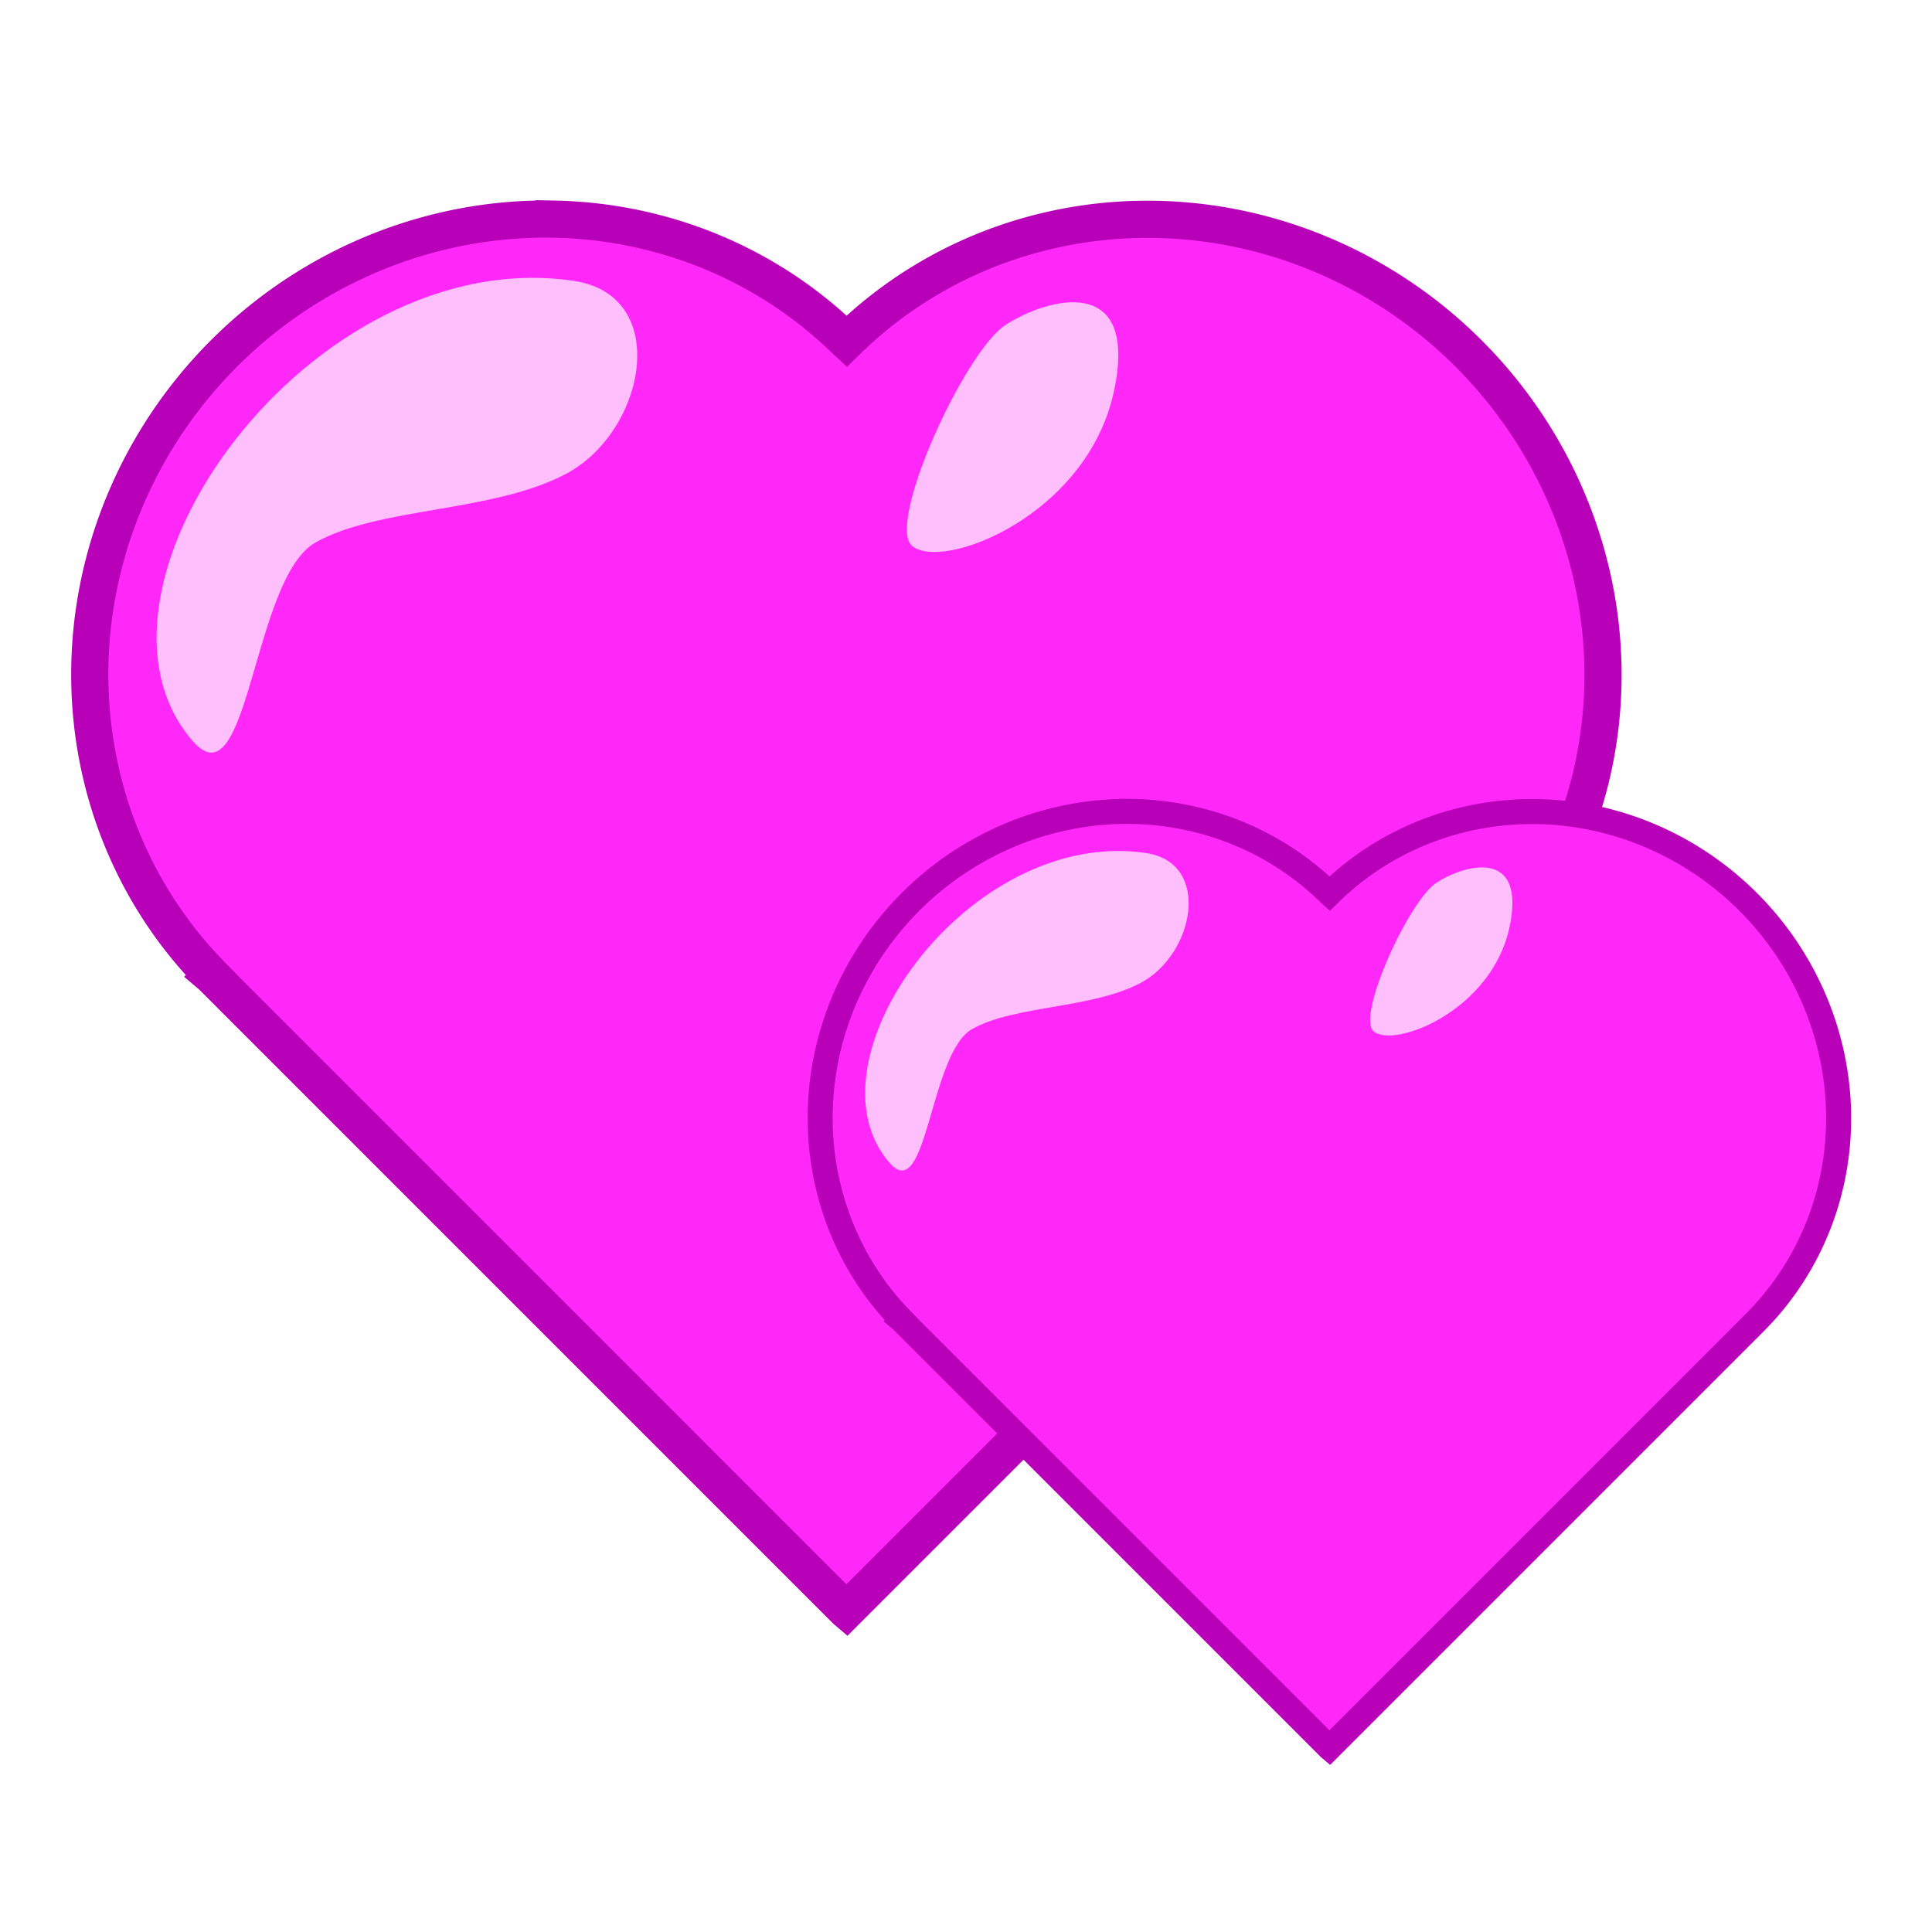
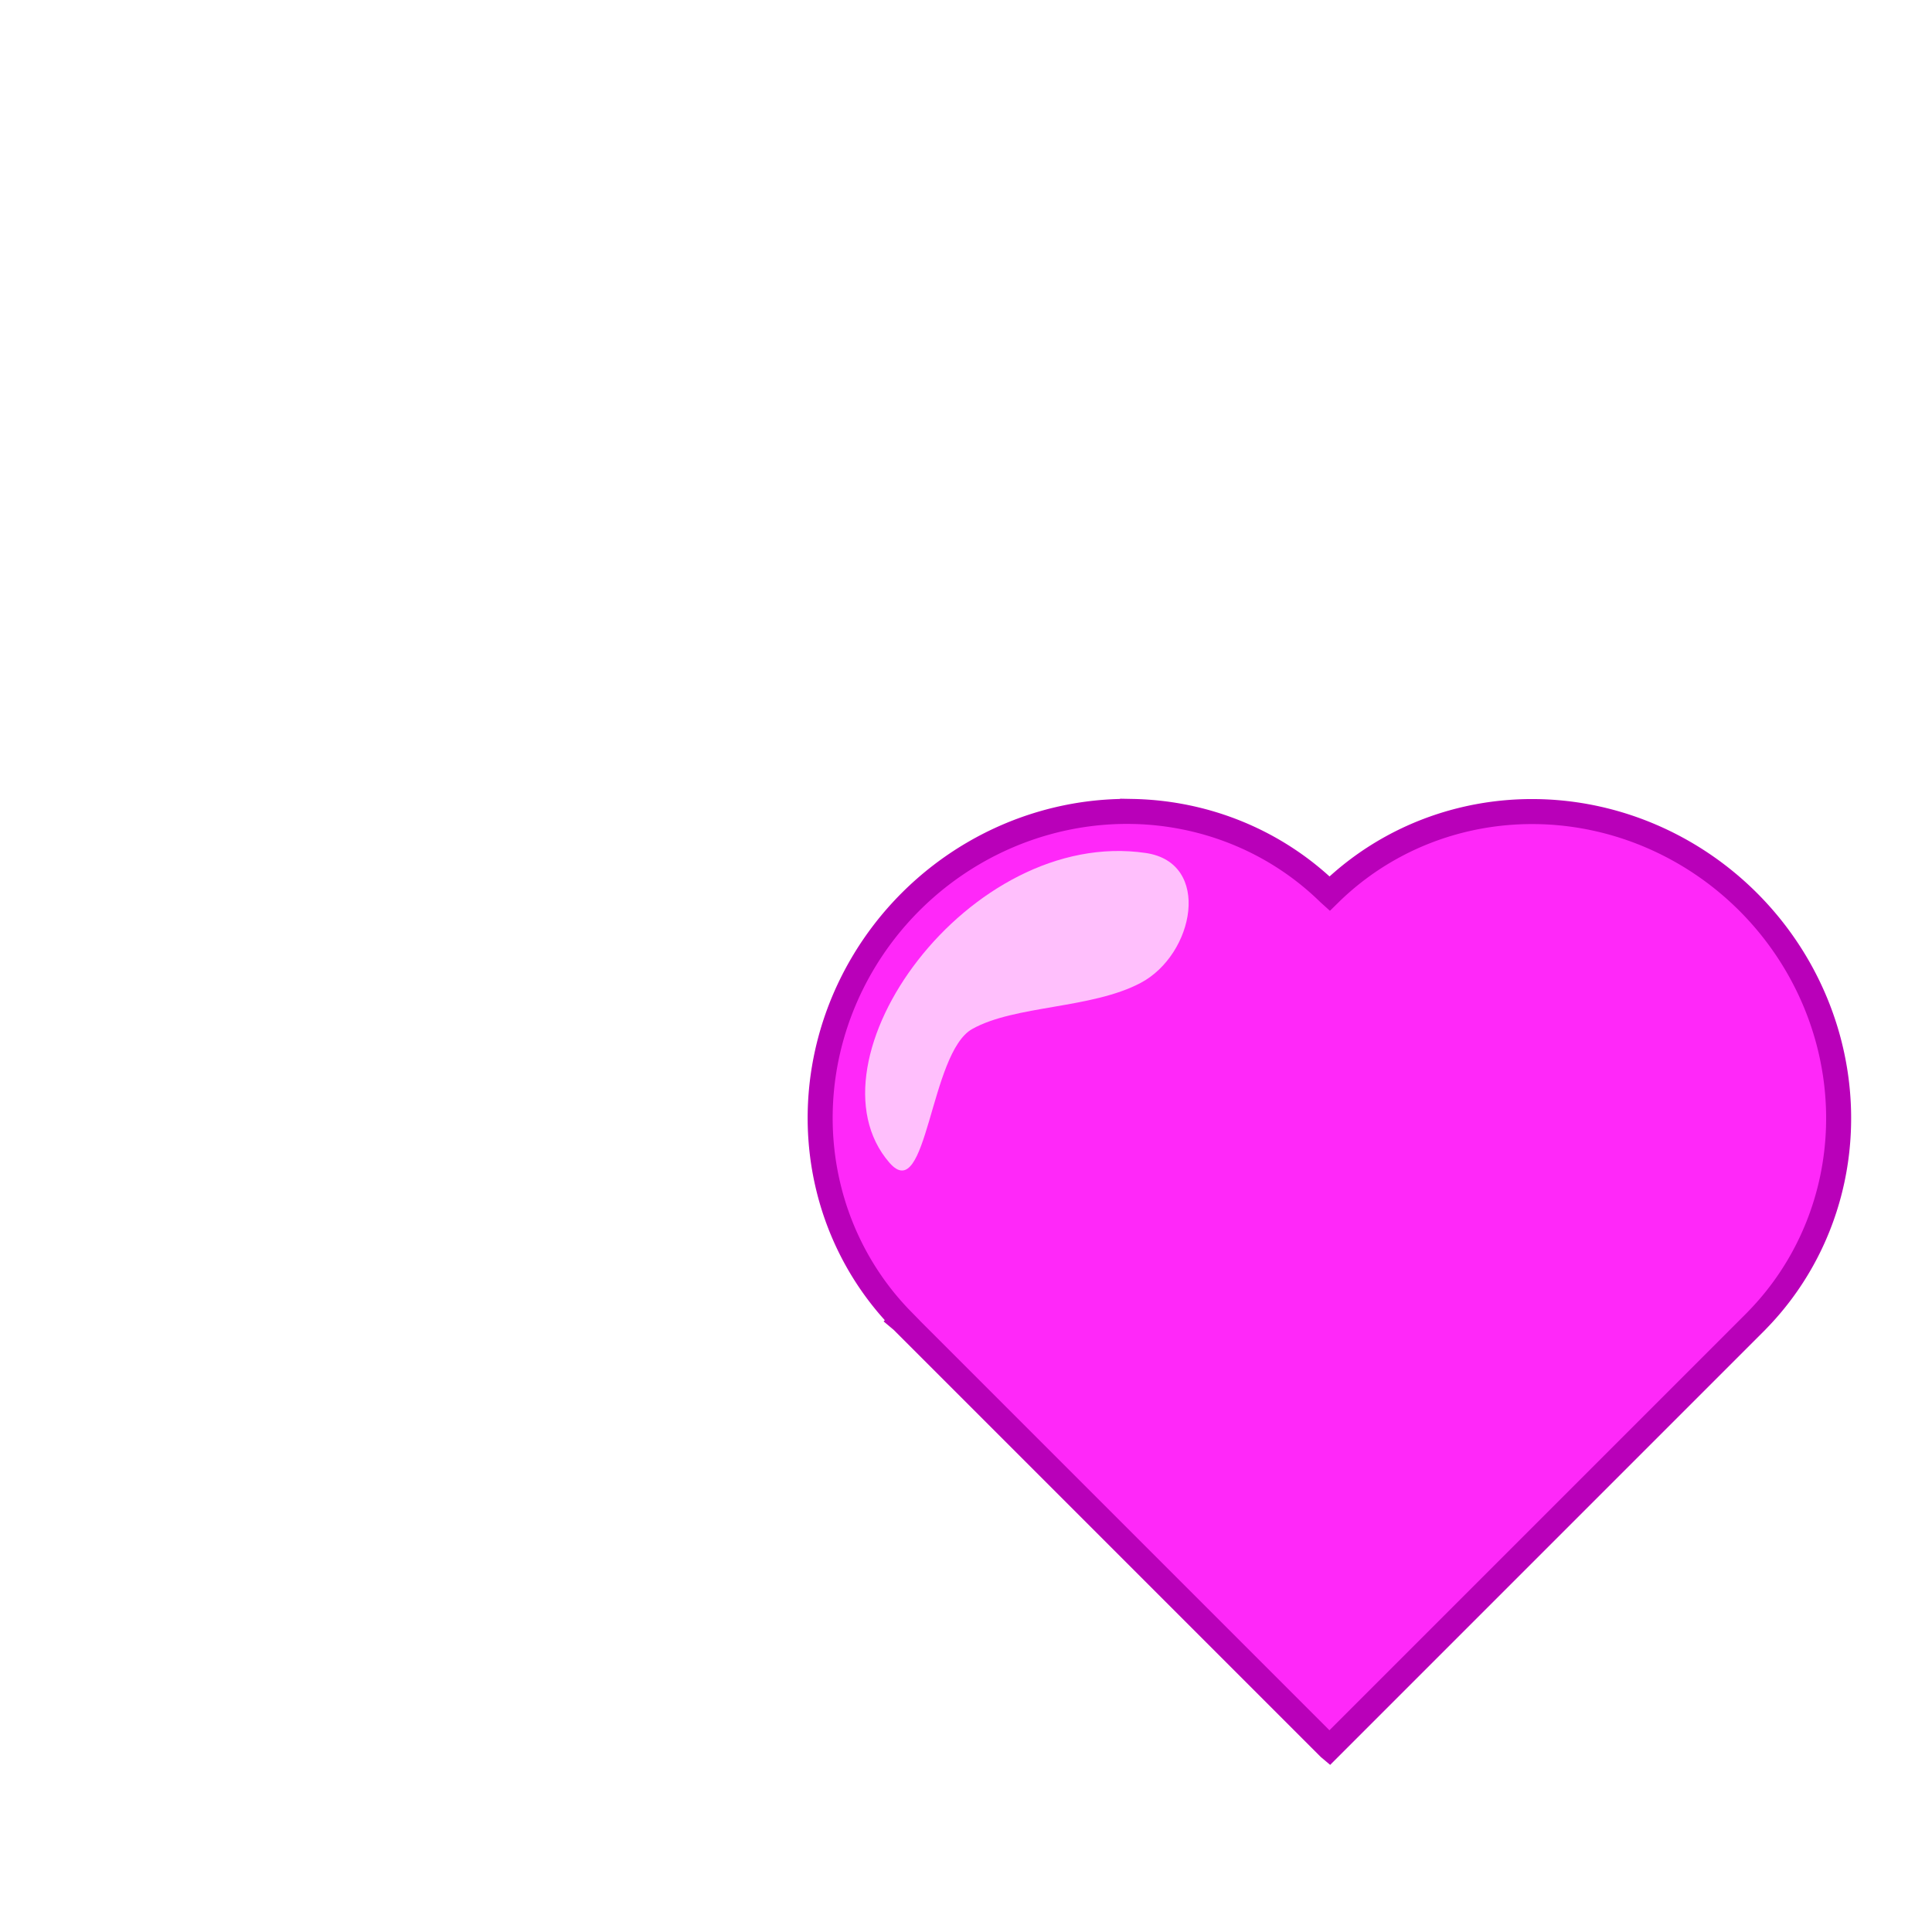
<svg xmlns="http://www.w3.org/2000/svg" xmlns:ns1="http://www.inkscape.org/namespaces/inkscape" xmlns:ns2="http://sodipodi.sourceforge.net/DTD/sodipodi-0.dtd" width="180" height="180" viewBox="0 0 180 180" version="1.1" id="svg5" ns1:version="1.2.2 (b0a8486541, 2022-12-01)" ns2:docname="Hearts.svg">
  <ns2:namedview id="namedview7" pagecolor="#ffffff" bordercolor="#666666" borderopacity="1.0" ns1:showpageshadow="2" ns1:pageopacity="0.0" ns1:pagecheckerboard="0" ns1:deskcolor="#d1d1d1" ns1:document-units="px" showgrid="false" ns1:zoom="3.4216111" ns1:cx="98.199353" ns1:cy="80.517624" ns1:window-width="1920" ns1:window-height="1048" ns1:window-x="0" ns1:window-y="0" ns1:window-maximized="1" ns1:current-layer="layer1" />
  <defs id="defs2" />
  <g ns1:label="Layer 1" ns1:groupmode="layer" id="layer1">
    <path id="rect163" style="display:none;fill:#ff00ff;stroke:none;stroke-width:172.429;stroke-linecap:round;stroke-miterlimit:1.5" d="M 27.283,32.144 A 45.095,45.095 0 0 0 15.539,52.451 45.095,45.095 0 0 0 27.112,95.833 l -0.039,0.038 63.811,63.811 63.47,-63.47 -0.044,-0.044 a 45.095,45.095 0 0 0 0.309,-0.355 l 0.03,-0.031 -9.1e-4,-9.09e-4 A 45.095,45.095 0 0 0 166.184,52.672 45.095,45.095 0 0 0 154.523,32.317 45.095,45.095 0 0 0 134.217,20.573 45.095,45.095 0 0 0 90.879,32.11 45.095,45.095 0 0 0 47.638,20.484 45.095,45.095 0 0 0 27.283,32.145 Z" />
    <g id="g23648" style="display:inline" transform="matrix(1.413,0,0,1.413,-5.493,2.912)">
-       <path id="rect7783" style="display:inline;fill:#ff28f9;fill-opacity:1;stroke:#b900b9;stroke-width:2.45;stroke-linecap:round;stroke-miterlimit:1.5;stroke-dasharray:none;stroke-opacity:1" d="m 40.412,12.388 a 28.683,29.594 45 0 0 -8.57,1.109 28.683,29.594 45 0 0 -13.182,7.745 28.683,29.594 45 0 0 -7.745,13.18 28.683,29.594 45 0 0 6.931,27.833 l -0.013,0.013 0.013,0.011 0.171,0.171 41.669,41.671 0.013,0.011 41.669,-41.669 0.184,-0.184 -0.003,-0.002 a 29.594,28.683 45 0 0 6.922,-27.843 29.594,28.683 45 0 0 -7.745,-13.182 29.594,28.683 45 0 0 -13.182,-7.745 29.594,28.683 45 0 0 -27.832,6.931 l -0.012,-0.011 -0.013,-0.013 -0.002,0.003 a 28.683,29.594 45 0 0 -19.273,-8.03 z" ns1:label="Heart" />
-       <path style="display:inline;fill:#ffbffc;fill-opacity:1;stroke:none;stroke-width:1px;stroke-linecap:butt;stroke-linejoin:miter;stroke-opacity:1" d="m 16.593,46.8 c -8.654,-9.976 7.789,-32.892 25.114,-30.343 6.496,0.956 4.765,9.943 -0.507,12.73 -4.84,2.558 -12.312,2.169 -16.498,4.514 -4.186,2.345 -4.392,17.384 -8.109,13.099 z" id="path17793" ns2:nodetypes="sssss" ns1:label="Left Light" />
-       <path style="font-variation-settings:normal;display:inline;opacity:1;vector-effect:none;fill:#ffbffc;fill-opacity:1;stroke:none;stroke-width:0.778px;stroke-linecap:butt;stroke-linejoin:miter;stroke-miterlimit:4;stroke-dasharray:none;stroke-dashoffset:0;stroke-opacity:1;-inkscape-stroke:none;stop-color:#000000;stop-opacity:1" d="m 70.192,19.36 c 2.715,-1.76 8.795,-3.469 7.155,4.331 -1.732,8.235 -11.317,11.944 -13.326,10.238 -1.704,-1.447 3.456,-12.809 6.171,-14.569 z" id="path22877" ns2:nodetypes="zssz" ns1:label="Right light" />
-     </g>
+       </g>
    <g id="g23687" style="display:inline" transform="matrix(0.951,0,0,0.951,67.087,63.821)">
      <path id="path23681" style="display:inline;fill:#ff28f9;fill-opacity:1;stroke:#b900b9;stroke-width:2.45;stroke-linecap:round;stroke-miterlimit:1.5;stroke-dasharray:none;stroke-opacity:1" d="m 40.412,12.388 a 28.683,29.594 45 0 0 -8.57,1.109 28.683,29.594 45 0 0 -13.182,7.745 28.683,29.594 45 0 0 -7.745,13.18 28.683,29.594 45 0 0 6.931,27.833 l -0.013,0.013 0.013,0.011 0.171,0.171 41.669,41.671 0.013,0.011 41.669,-41.669 0.184,-0.184 -0.003,-0.002 a 29.594,28.683 45 0 0 6.922,-27.843 29.594,28.683 45 0 0 -7.745,-13.182 29.594,28.683 45 0 0 -13.182,-7.745 29.594,28.683 45 0 0 -27.832,6.931 l -0.012,-0.011 -0.013,-0.013 -0.002,0.003 a 28.683,29.594 45 0 0 -19.273,-8.03 z" ns1:label="Heart" />
      <path style="display:inline;fill:#ffbffc;fill-opacity:1;stroke:none;stroke-width:1px;stroke-linecap:butt;stroke-linejoin:miter;stroke-opacity:1" d="m 16.593,46.8 c -8.654,-9.976 7.789,-32.892 25.114,-30.343 6.496,0.956 4.765,9.943 -0.507,12.73 -4.84,2.558 -12.312,2.169 -16.498,4.514 -4.186,2.345 -4.392,17.384 -8.109,13.099 z" id="path23683" ns2:nodetypes="sssss" ns1:label="Left Light" />
-       <path style="font-variation-settings:normal;display:inline;opacity:1;vector-effect:none;fill:#ffbffc;fill-opacity:1;stroke:none;stroke-width:0.778px;stroke-linecap:butt;stroke-linejoin:miter;stroke-miterlimit:4;stroke-dasharray:none;stroke-dashoffset:0;stroke-opacity:1;-inkscape-stroke:none;stop-color:#000000;stop-opacity:1" d="m 70.192,19.36 c 2.715,-1.76 8.795,-3.469 7.155,4.331 -1.732,8.235 -11.317,11.944 -13.326,10.238 -1.704,-1.447 3.456,-12.809 6.171,-14.569 z" id="path23685" ns2:nodetypes="zssz" ns1:label="Right light" />
    </g>
  </g>
</svg>